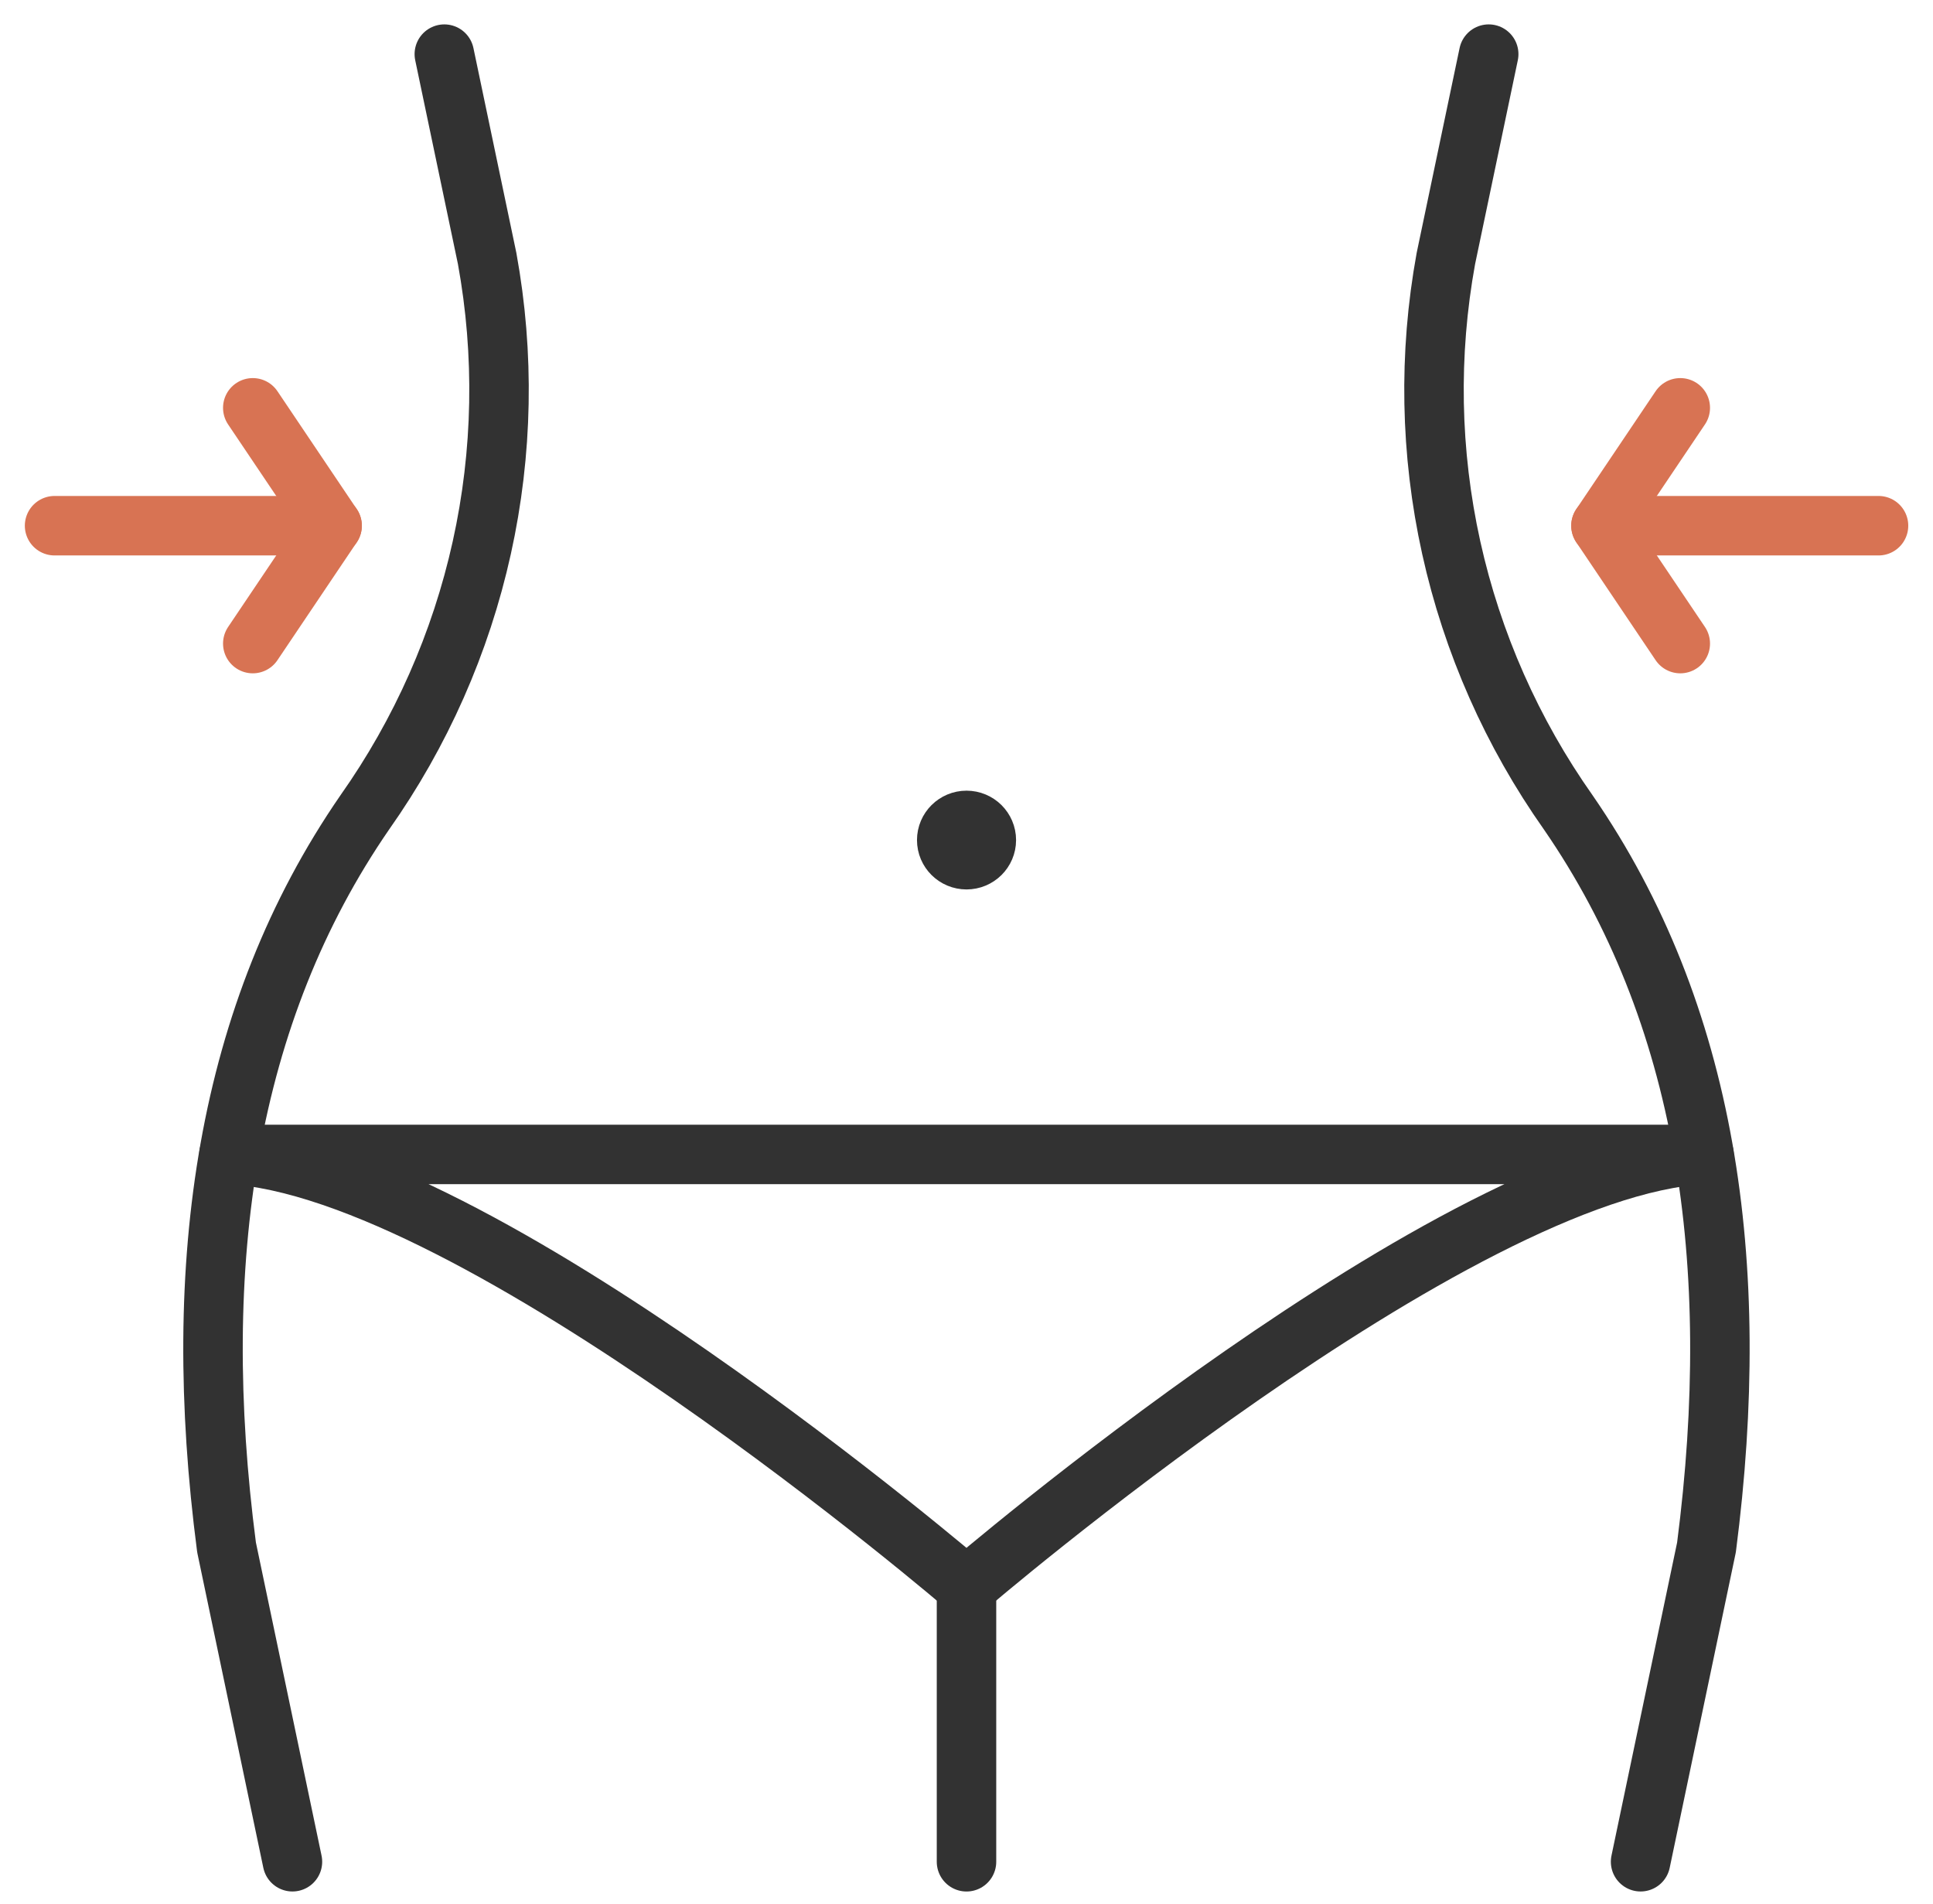
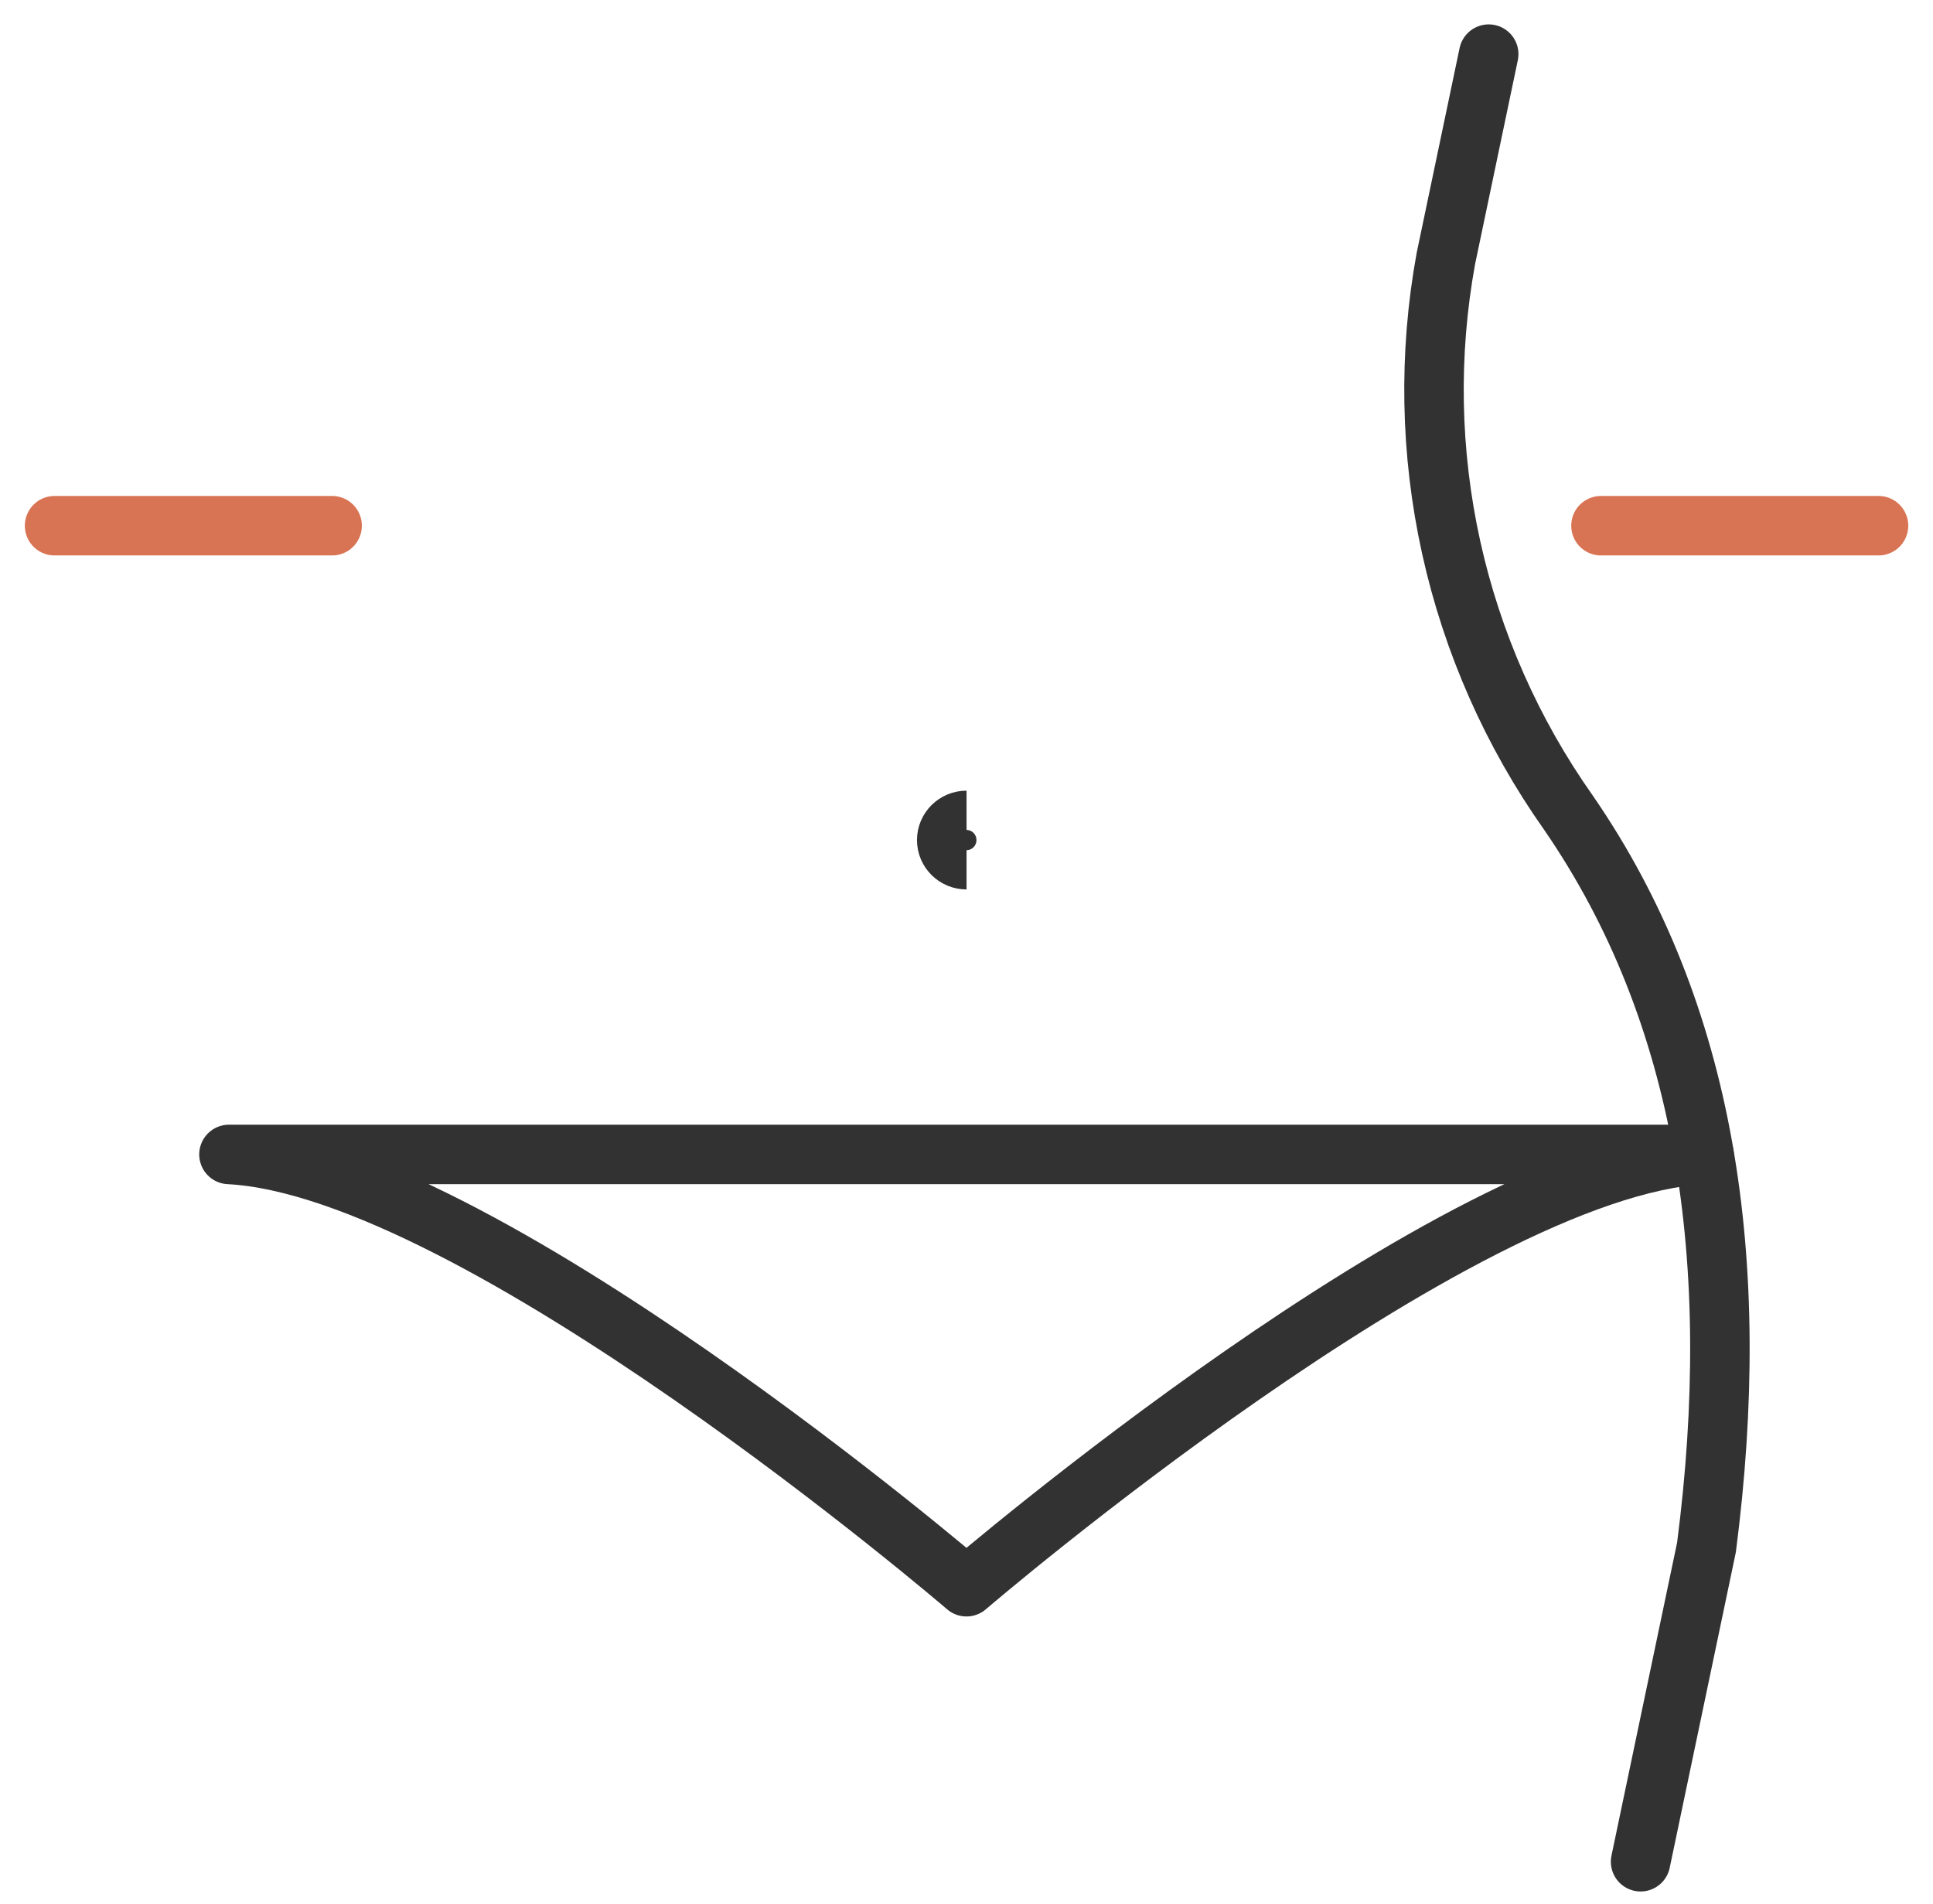
<svg xmlns="http://www.w3.org/2000/svg" width="65" height="64" viewBox="0 0 65 64" fill="none">
-   <path d="M32.5 62.592V53.344" stroke="#323232" stroke-width="2" stroke-linecap="round" stroke-linejoin="round" />
-   <path d="M14.941 1.82L16.381 8.69C16.969 11.911 16.908 15.216 16.201 18.413C15.494 21.611 14.155 24.638 12.261 27.32C7.621 34.055 6.368 42.441 7.618 52.022L9.834 62.591" stroke="#323232" stroke-width="2" stroke-linecap="round" stroke-linejoin="round" />
  <path d="M55.167 62.591L57.383 52.022C58.623 42.441 57.383 34.055 52.74 27.32C50.846 24.638 49.508 21.611 48.8 18.413C48.093 15.216 48.032 11.911 48.62 8.69L50.06 1.82" stroke="#323232" stroke-width="2" stroke-linecap="round" stroke-linejoin="round" />
  <path d="M1.835 17.674H11.168" stroke="#D87353" stroke-width="2" stroke-linecap="round" stroke-linejoin="round" />
-   <path d="M8.5 13.711L11.167 17.674L8.5 21.637" stroke="#D87353" stroke-width="2" stroke-linecap="round" stroke-linejoin="round" />
  <path d="M63.168 17.674H53.835" stroke="#D87353" stroke-width="2" stroke-linecap="round" stroke-linejoin="round" />
-   <path d="M56.502 13.711L53.835 17.674L56.502 21.637" stroke="#D87353" stroke-width="2" stroke-linecap="round" stroke-linejoin="round" />
  <path d="M7.699 38.812C16.059 39.238 32.499 53.345 32.499 53.345C32.499 53.345 48.94 39.238 57.3 38.812H7.699Z" stroke="#323232" stroke-width="2" stroke-linecap="round" stroke-linejoin="round" />
  <path d="M32.502 28.903C32.133 28.903 31.835 28.608 31.835 28.243C31.835 27.878 32.133 27.582 32.502 27.582" stroke="#323232" stroke-width="2" />
-   <path d="M32.5 28.903C32.868 28.903 33.167 28.608 33.167 28.243C33.167 27.878 32.868 27.582 32.5 27.582" stroke="#323232" stroke-width="2" />
</svg>